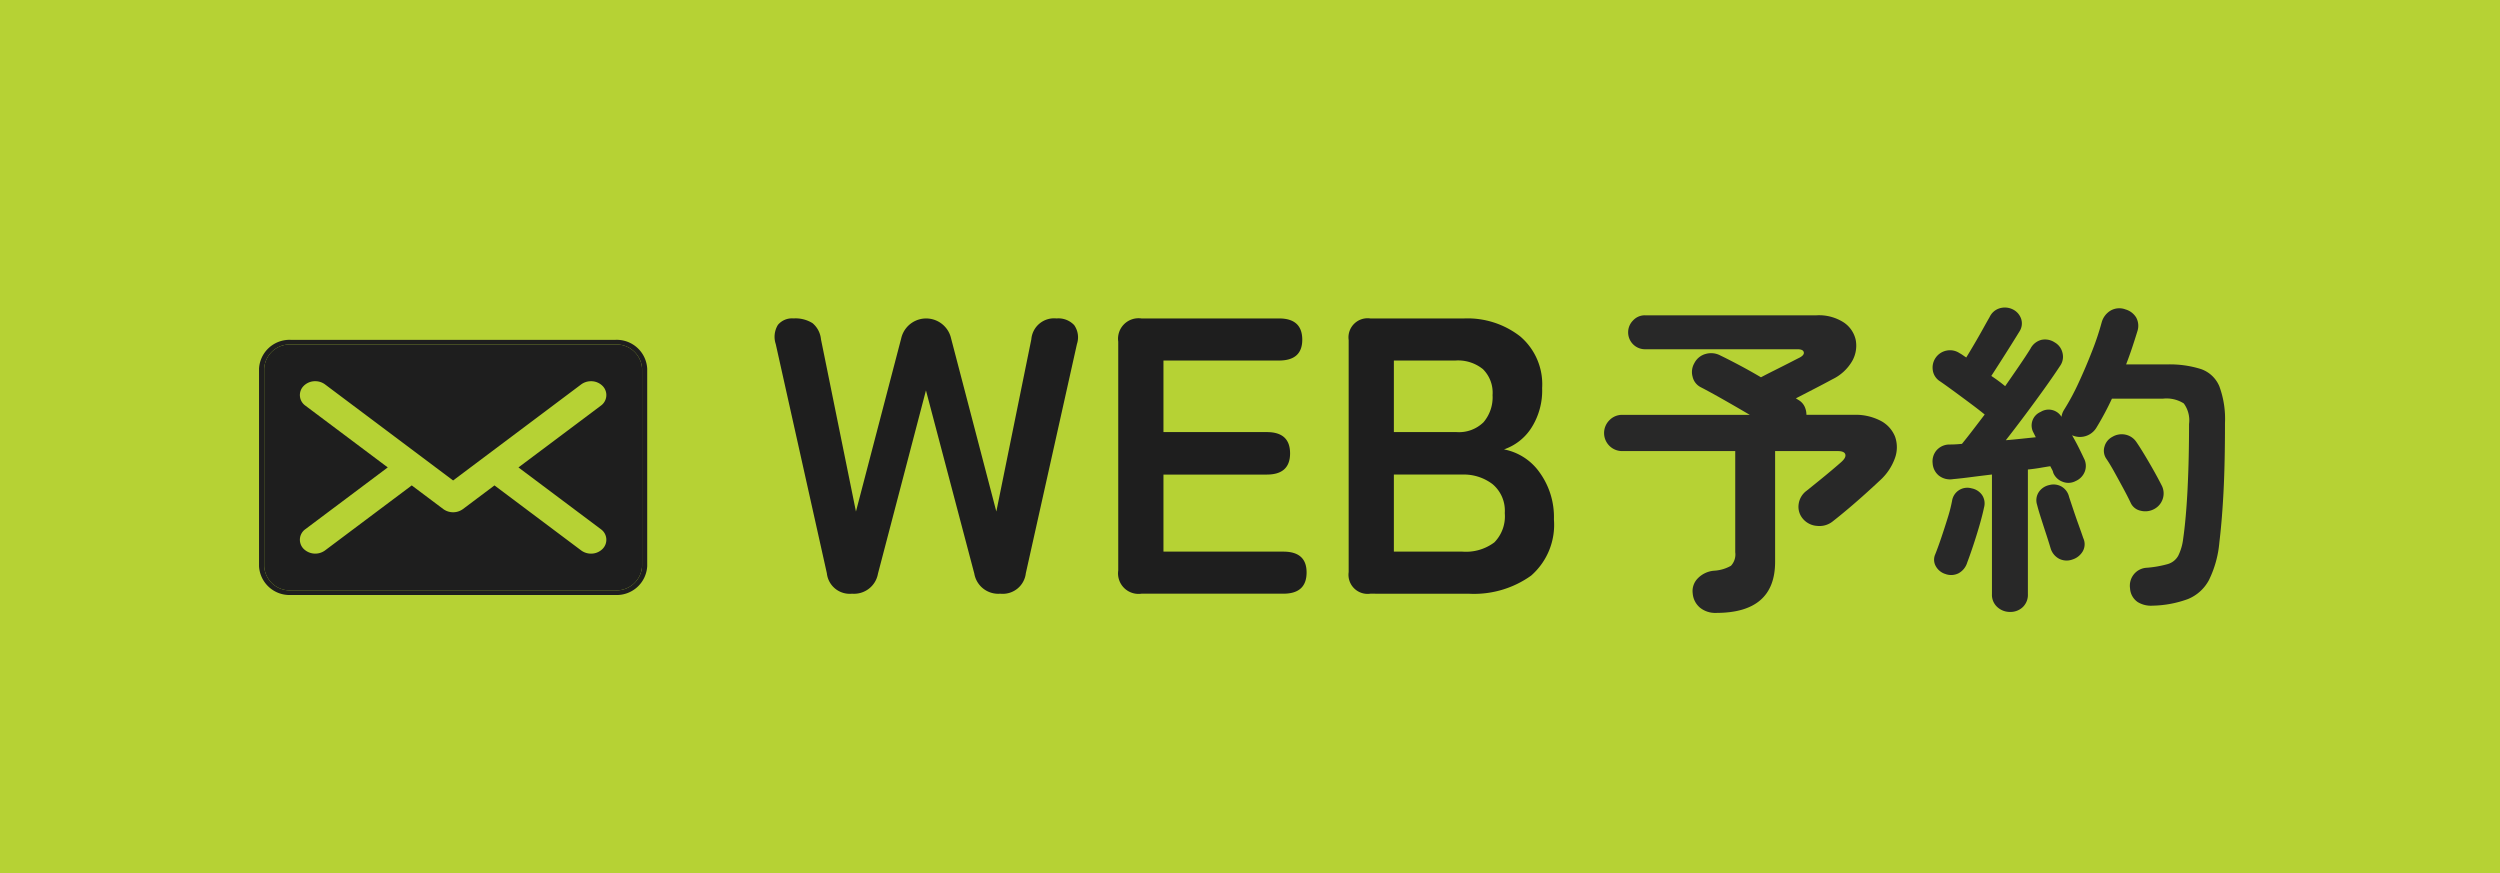
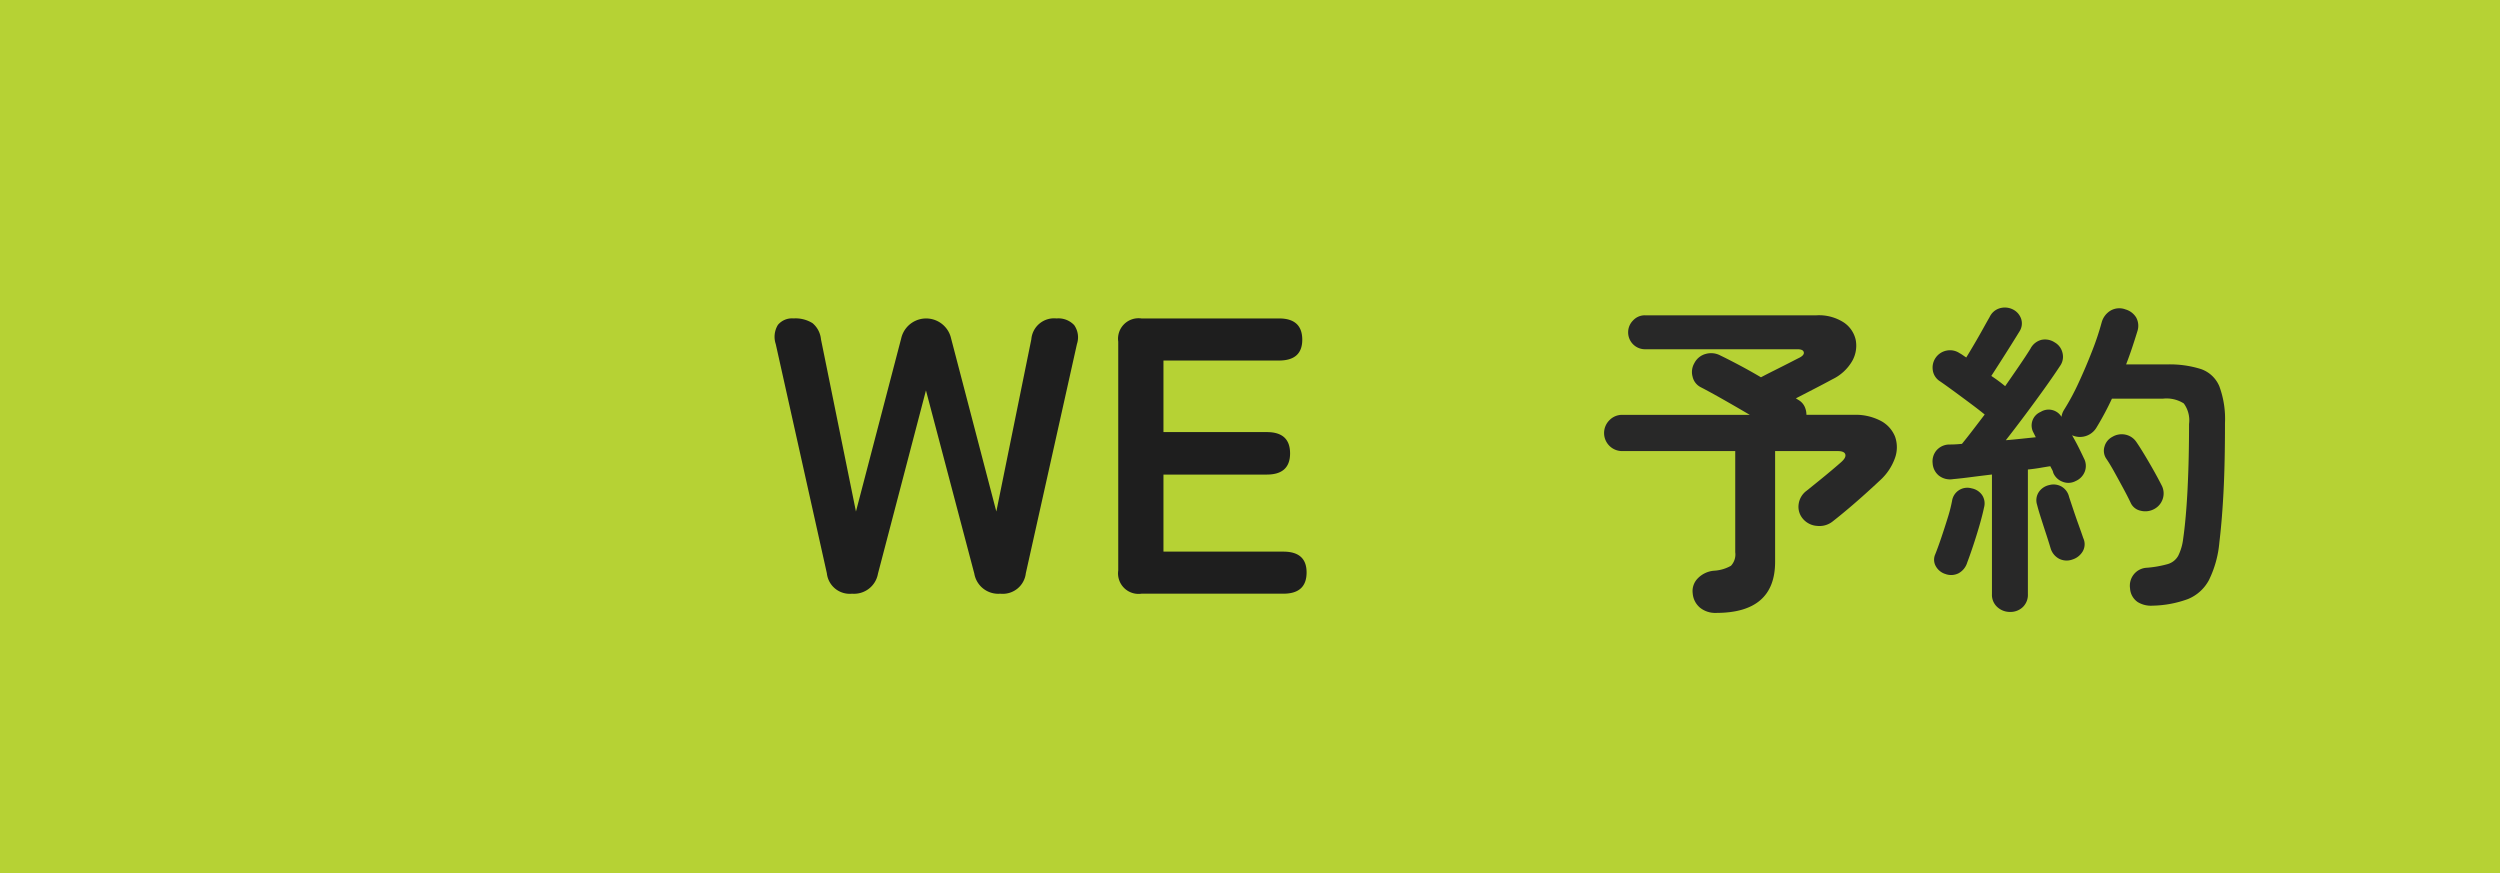
<svg xmlns="http://www.w3.org/2000/svg" width="157.5" height="55" viewBox="0 0 157.5 55">
  <defs>
    <style>.cls-1{fill:#b6d234;}.cls-2{fill:#282828;}.cls-3{fill:#1e1e1e;}</style>
  </defs>
  <title>アセット 1</title>
  <g id="レイヤー_2" data-name="レイヤー 2">
    <g id="header">
      <rect class="cls-1" width="157.5" height="55" />
      <path class="cls-2" d="M108.115,38.613a1.526,1.526,0,0,1-1.018-.332,1.305,1.305,0,0,1-.456-.893,1.135,1.135,0,0,1,.312-.944,1.61,1.61,0,0,1,1.017-.488,2.444,2.444,0,0,0,1.08-.312,1.04,1.04,0,0,0,.27-.851v-6.374h-7.121a1.138,1.138,0,0,1-.799-1.952,1.11,1.11,0,0,1,.799-.332h8.035q-.81-.478-1.65-.955-.841-.478-1.443-.789a.982.982,0,0,1-.509-.664,1.104,1.104,0,0,1,.114-.852,1.127,1.127,0,0,1,.727-.581,1.237,1.237,0,0,1,.914.104q.476.229,1.162.592.686.363,1.392.779.352-.187.851-.436.498-.249.945-.478.445-.229.612-.312c.221-.111.318-.229.29-.353q-.041-.187-.395-.187h-9.612a1.063,1.063,0,0,1-1.059-1.059,1.053,1.053,0,0,1,.312-.758,1.002,1.002,0,0,1,.747-.322h10.817a2.875,2.875,0,0,1,1.702.446,1.782,1.782,0,0,1,.758,1.101,1.953,1.953,0,0,1-.218,1.329,2.868,2.868,0,0,1-1.246,1.152q-.457.249-1.079.571-.624.322-1.226.633l.166.104a.961.961,0,0,1,.385.415,1.247,1.247,0,0,1,.114.519h2.969a3.409,3.409,0,0,1,1.723.384,1.938,1.938,0,0,1,.894.997,2.013,2.013,0,0,1-.011,1.35,3.456,3.456,0,0,1-.966,1.422q-.374.353-.893.82-.519.467-1.059.924-.541.457-1.018.83a1.326,1.326,0,0,1-.955.271,1.272,1.272,0,0,1-.913-.457,1.159,1.159,0,0,1-.26-.924,1.248,1.248,0,0,1,.509-.841q.311-.249.747-.603.437-.353.831-.685.394-.333.581-.499c.221-.193.312-.359.27-.498-.041-.139-.2-.207-.478-.207H111.832v6.976Q111.832,38.614,108.115,38.613Z" />
      <path class="cls-2" d="M126.635,38.552a1.169,1.169,0,0,1-.799-.302,1.034,1.034,0,0,1-.343-.819V29.894q-.706.084-1.34.166-.633.083-1.11.125a1.142,1.142,0,0,1-.903-.229,1.087,1.087,0,0,1-.384-.769,1.069,1.069,0,0,1,.249-.82,1.086,1.086,0,0,1,.83-.363c.111,0,.232-.003.364-.01.131-.007.266-.018.404-.031q.29-.353.664-.841.375-.488.769-1.007-.353-.291-.924-.716-.571-.426-1.11-.82-.541-.394-.789-.561a.986.986,0,0,1-.446-.685,1.091,1.091,0,0,1,.871-1.246,1.073,1.073,0,0,1,.82.166,1.539,1.539,0,0,1,.188.114c.068.048.145.101.228.155q.229-.374.509-.851.281-.478.54-.945.259-.467.426-.758a1.022,1.022,0,0,1,.644-.55,1.133,1.133,0,0,1,.81.072,1.031,1.031,0,0,1,.52.571.924.924,0,0,1-.083.799q-.229.374-.561.903-.333.53-.665,1.049t-.561.872a10.19,10.19,0,0,1,.872.644q.478-.686.903-1.308.425-.623.695-1.059a1.073,1.073,0,0,1,.686-.55,1.097,1.097,0,0,1,.83.156,1.011,1.011,0,0,1,.498.664.988.988,0,0,1-.145.81q-.396.603-.966,1.402-.571.799-1.215,1.661-.643.862-1.245,1.63c.332-.027.66-.059.986-.093.324-.035.626-.065.902-.094l-.145-.291a.928.928,0,0,1,.456-1.308.946.946,0,0,1,1.309.312,1.103,1.103,0,0,1,.146-.415,14.896,14.896,0,0,0,.934-1.734q.457-.986.852-2.003a17.071,17.071,0,0,0,.602-1.806,1.243,1.243,0,0,1,.582-.748,1.099,1.099,0,0,1,.913-.062,1.165,1.165,0,0,1,.675.509,1.088,1.088,0,0,1,.073.882q-.146.478-.322,1.007-.177.529-.384,1.069h2.554a6.551,6.551,0,0,1,2.159.291,1.942,1.942,0,0,1,1.162,1.09,5.942,5.942,0,0,1,.354,2.315q0,2.574-.094,4.36-.094,1.786-.26,3.156a6.692,6.692,0,0,1-.653,2.366,2.617,2.617,0,0,1-1.329,1.204,6.793,6.793,0,0,1-2.231.416,1.595,1.595,0,0,1-.935-.229,1.118,1.118,0,0,1-.478-.852,1.147,1.147,0,0,1,.238-.893,1.12,1.12,0,0,1,.82-.415,6.723,6.723,0,0,0,1.308-.229,1.105,1.105,0,0,0,.665-.52,3.24,3.24,0,0,0,.312-1.059q.186-1.288.28-3.166.094-1.879.093-4.08a1.794,1.794,0,0,0-.332-1.298,2.028,2.028,0,0,0-1.308-.301h-3.218a18.655,18.655,0,0,1-.977,1.827,1.211,1.211,0,0,1-1.536.478q.229.395.426.789c.131.263.238.485.321.664a1.007,1.007,0,0,1,.062.82,1.065,1.065,0,0,1-.581.612.975.975,0,0,1-.831.042,1.008,1.008,0,0,1-.581-.561.685.685,0,0,0-.072-.197c-.035-.062-.073-.135-.114-.218q-.271.041-.634.104c-.242.041-.501.076-.778.104v7.849a1.069,1.069,0,0,1-.321.819A1.125,1.125,0,0,1,126.635,38.552Zm-4.069-2.388a1.035,1.035,0,0,1-.602-.478.831.831,0,0,1-.042-.769q.166-.415.374-1.027.207-.612.404-1.246a9.404,9.404,0,0,0,.28-1.09.971.971,0,0,1,1.226-.789,1.037,1.037,0,0,1,.653.405.948.948,0,0,1,.136.799q-.105.498-.291,1.142-.188.645-.395,1.267-.208.624-.374,1.06a1.143,1.143,0,0,1-.54.675A1.042,1.042,0,0,1,122.565,36.164Zm7.993-.914a1.049,1.049,0,0,1-.82-.041,1.094,1.094,0,0,1-.55-.665q-.104-.352-.27-.861-.167-.508-.332-1.027-.167-.519-.25-.852a.933.933,0,0,1,.104-.799,1.062,1.062,0,0,1,.664-.447,1.023,1.023,0,0,1,.769.094,1.013,1.013,0,0,1,.478.654c.068.207.158.478.27.81q.166.498.343.986.176.488.28.799a.899.899,0,0,1-.031.831A1.147,1.147,0,0,1,130.559,35.25Zm5.149-3.177a1.176,1.176,0,0,1-.841.104.884.884,0,0,1-.634-.499q-.186-.394-.467-.913-.28-.519-.561-1.027-.28-.508-.509-.841a.892.892,0,0,1-.114-.759.983.983,0,0,1,.488-.612,1.151,1.151,0,0,1,.82-.146,1.098,1.098,0,0,1,.695.457q.229.332.529.831.3.498.592,1.018.29.519.478.893a1.087,1.087,0,0,1,.072.841A1.11,1.11,0,0,1,135.708,32.073Z" />
      <path class="cls-3" d="M53.677,37.403a1.447,1.447,0,0,1-1.585-1.288L48.871,21.672a1.439,1.439,0,0,1,.136-1.202,1.149,1.149,0,0,1,.979-.409,2.031,2.031,0,0,1,1.202.297,1.511,1.511,0,0,1,.533,1.016L53.925,32.226l2.849-10.9a1.611,1.611,0,0,1,3.146,0L62.769,32.226,64.974,21.375a1.437,1.437,0,0,1,1.585-1.313,1.364,1.364,0,0,1,1.115.421,1.335,1.335,0,0,1,.174,1.189L64.627,36.115a1.462,1.462,0,0,1-1.61,1.288,1.529,1.529,0,0,1-1.635-1.264l-3.047-11.544L55.312,36.14A1.53,1.53,0,0,1,53.677,37.403Z" />
      <path class="cls-3" d="M71.911,37.403a1.292,1.292,0,0,1-1.462-1.462v-14.418A1.292,1.292,0,0,1,71.911,20.062h8.67q1.46,0,1.462,1.338,0,1.313-1.462,1.313h-7.283v4.509H79.813q1.461,0,1.462,1.338,0,1.337-1.462,1.338H73.298v4.855h7.556q1.462,0,1.461,1.312,0,1.337-1.461,1.338Z" />
-       <path class="cls-3" d="M86.328,37.403a1.204,1.204,0,0,1-1.362-1.362V21.424a1.204,1.204,0,0,1,1.362-1.362H92.249a5.399,5.399,0,0,1,3.518,1.127,3.956,3.956,0,0,1,1.388,3.258,4.378,4.378,0,0,1-.682,2.515A3.33,3.33,0,0,1,94.751,28.312a3.564,3.564,0,0,1,2.242,1.449,4.786,4.786,0,0,1,.904,2.96,4.249,4.249,0,0,1-1.437,3.543,6.178,6.178,0,0,1-3.939,1.14Zm1.486-10.182h3.939a2.209,2.209,0,0,0,1.709-.62,2.428,2.428,0,0,0,.57-1.709,2.087,2.087,0,0,0-.607-1.635,2.49,2.49,0,0,0-1.722-.545H87.814Zm0,7.531H92.125a2.976,2.976,0,0,0,2.02-.583,2.346,2.346,0,0,0,.656-1.845,2.181,2.181,0,0,0-.768-1.821,2.986,2.986,0,0,0-1.908-.606H87.814Z" />
-       <path class="cls-3" d="M38.761,21.411H18.331a1.922,1.922,0,0,0-2.012,1.811V35.673a1.921,1.921,0,0,0,2.012,1.811H38.761a1.922,1.922,0,0,0,2.013-1.811V23.222A1.922,1.922,0,0,0,38.761,21.411Zm1.689,14.262A1.613,1.613,0,0,1,38.761,37.192h-20.43a1.612,1.612,0,0,1-1.687-1.519V23.222a1.612,1.612,0,0,1,1.687-1.519h20.43a1.613,1.613,0,0,1,1.689,1.519Z" />
-       <path class="cls-3" d="M38.761,21.703h-20.43a1.612,1.612,0,0,0-1.687,1.519V35.673a1.612,1.612,0,0,0,1.687,1.519h20.43a1.613,1.613,0,0,0,1.689-1.519V23.222A1.613,1.613,0,0,0,38.761,21.703ZM37.854,33.339a.816.816,0,0,1,.122,1.228,1.016,1.016,0,0,1-.742.312,1.038,1.038,0,0,1-.62-.202l-5.462-4.096-1.986,1.49a1.053,1.053,0,0,1-1.24 0l-1.986-1.49L20.477,34.677a1.042,1.042,0,0,1-1.361-.112.815.815,0,0,1,.123-1.227l5.189-3.891-5.189-3.891a.816.816,0,0,1-.123-1.228,1.014,1.014,0,0,1,.743-.312,1.038,1.038,0,0,1,.619.202l8.068,6.052,8.068-6.052a1.038,1.038,0,0,1,.619-.201,1.016,1.016,0,0,1,.746.314.817.817,0,0,1-.125,1.226l-5.191,3.891Z" />
    </g>
  </g>
</svg>